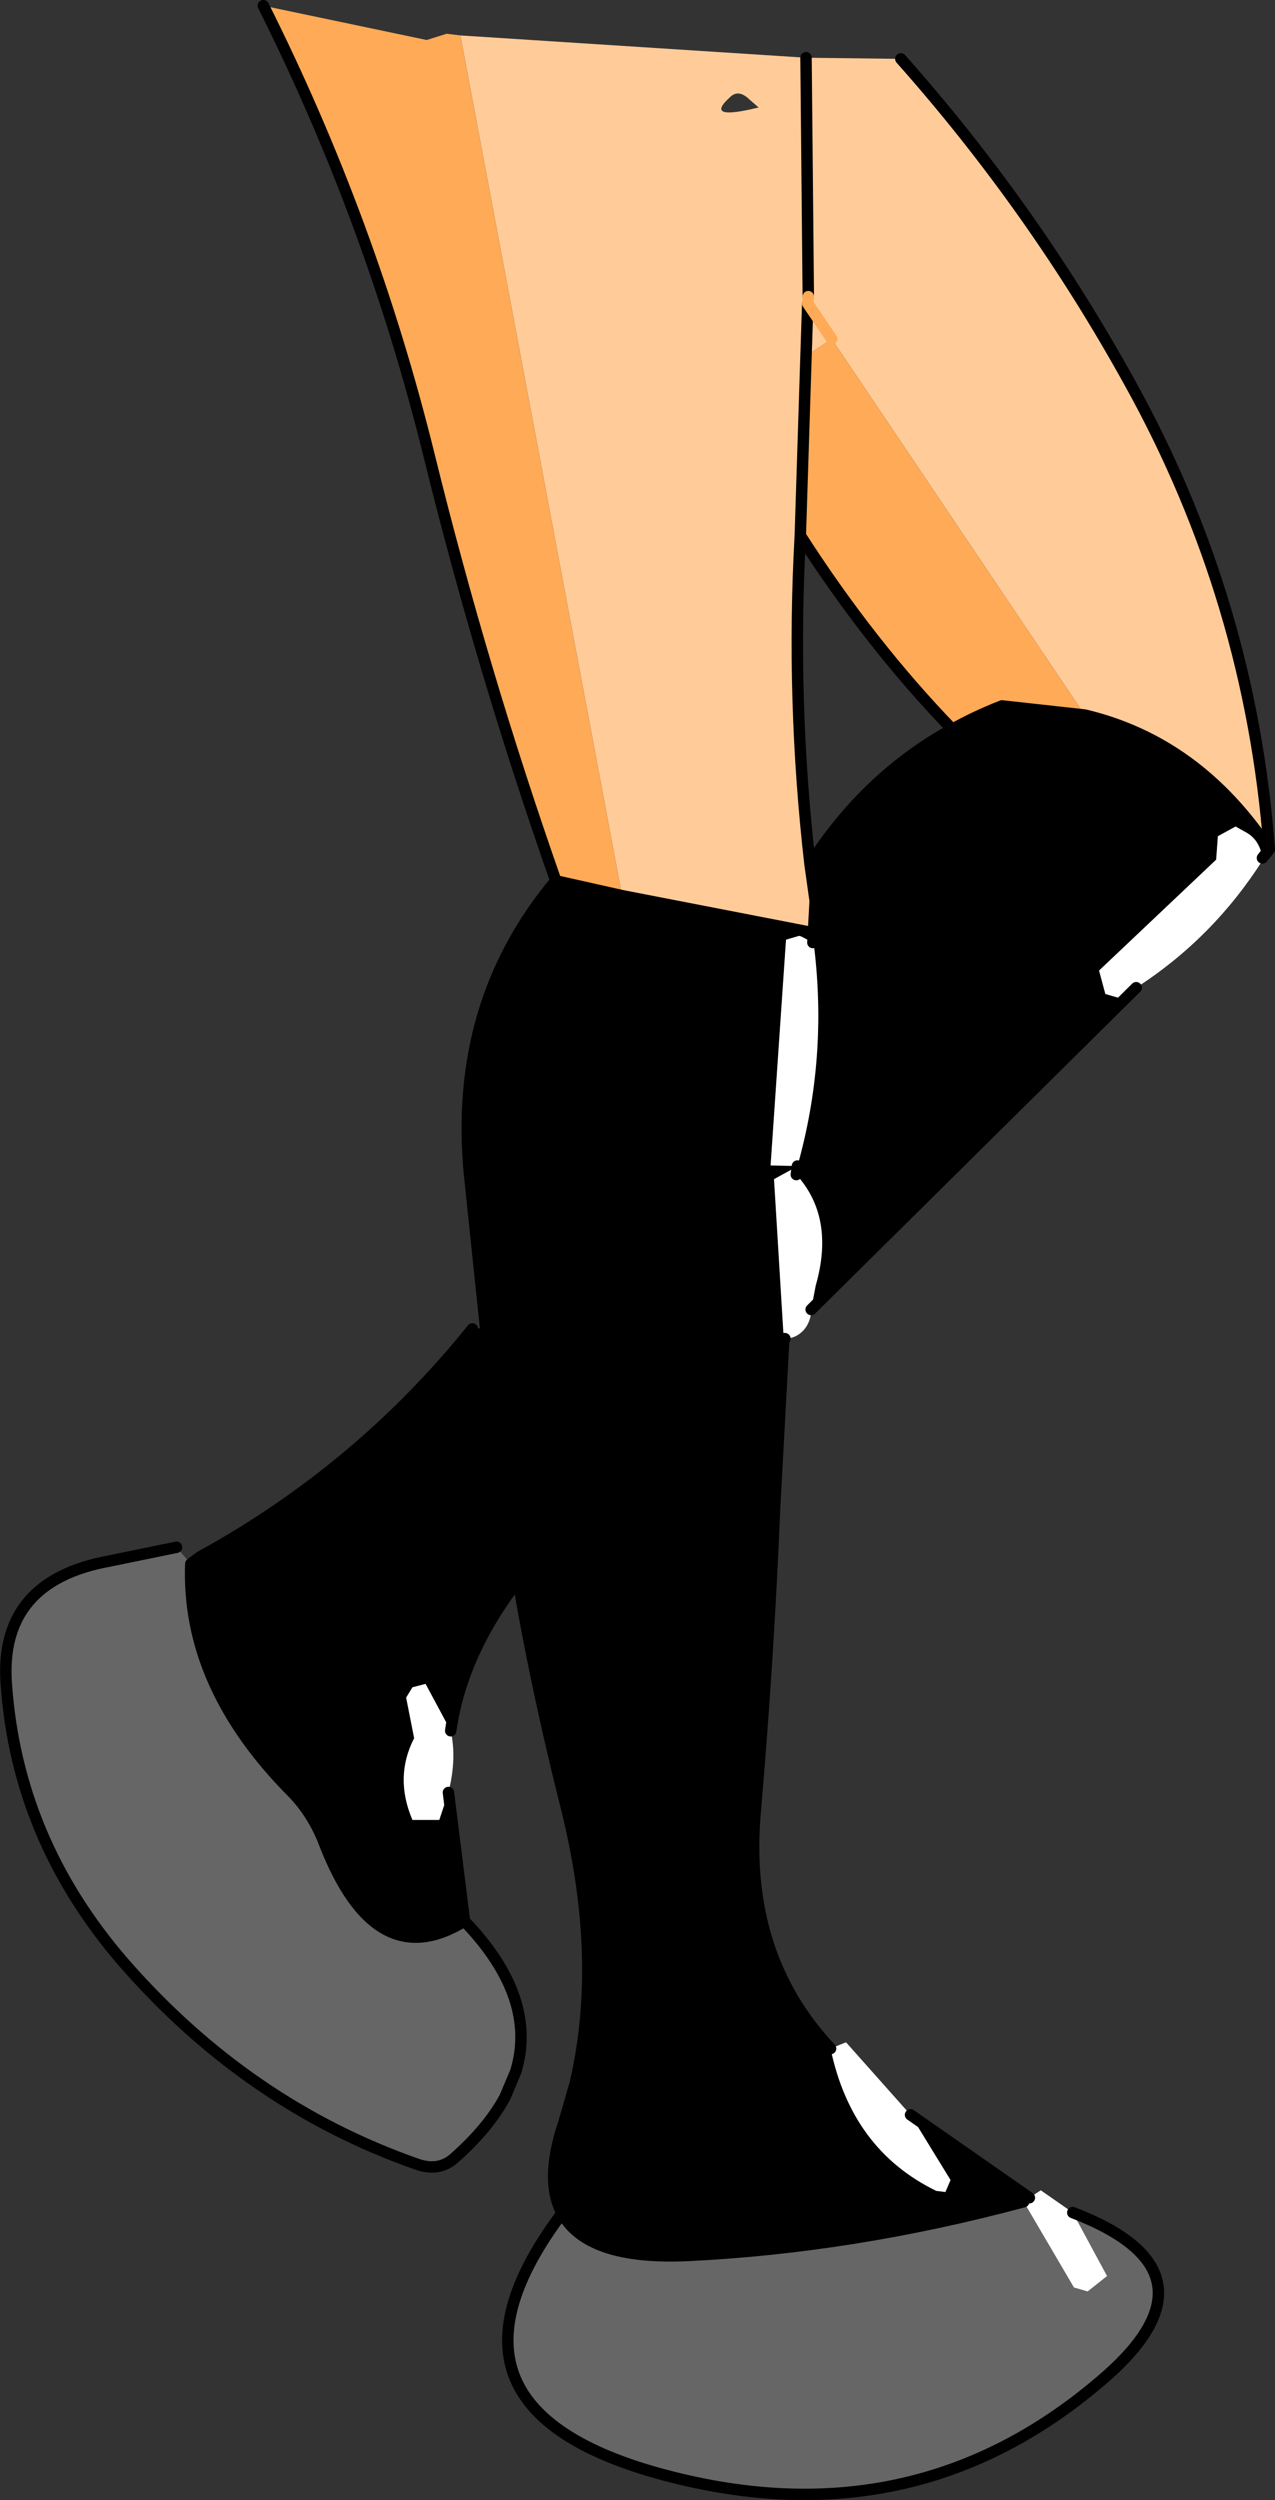
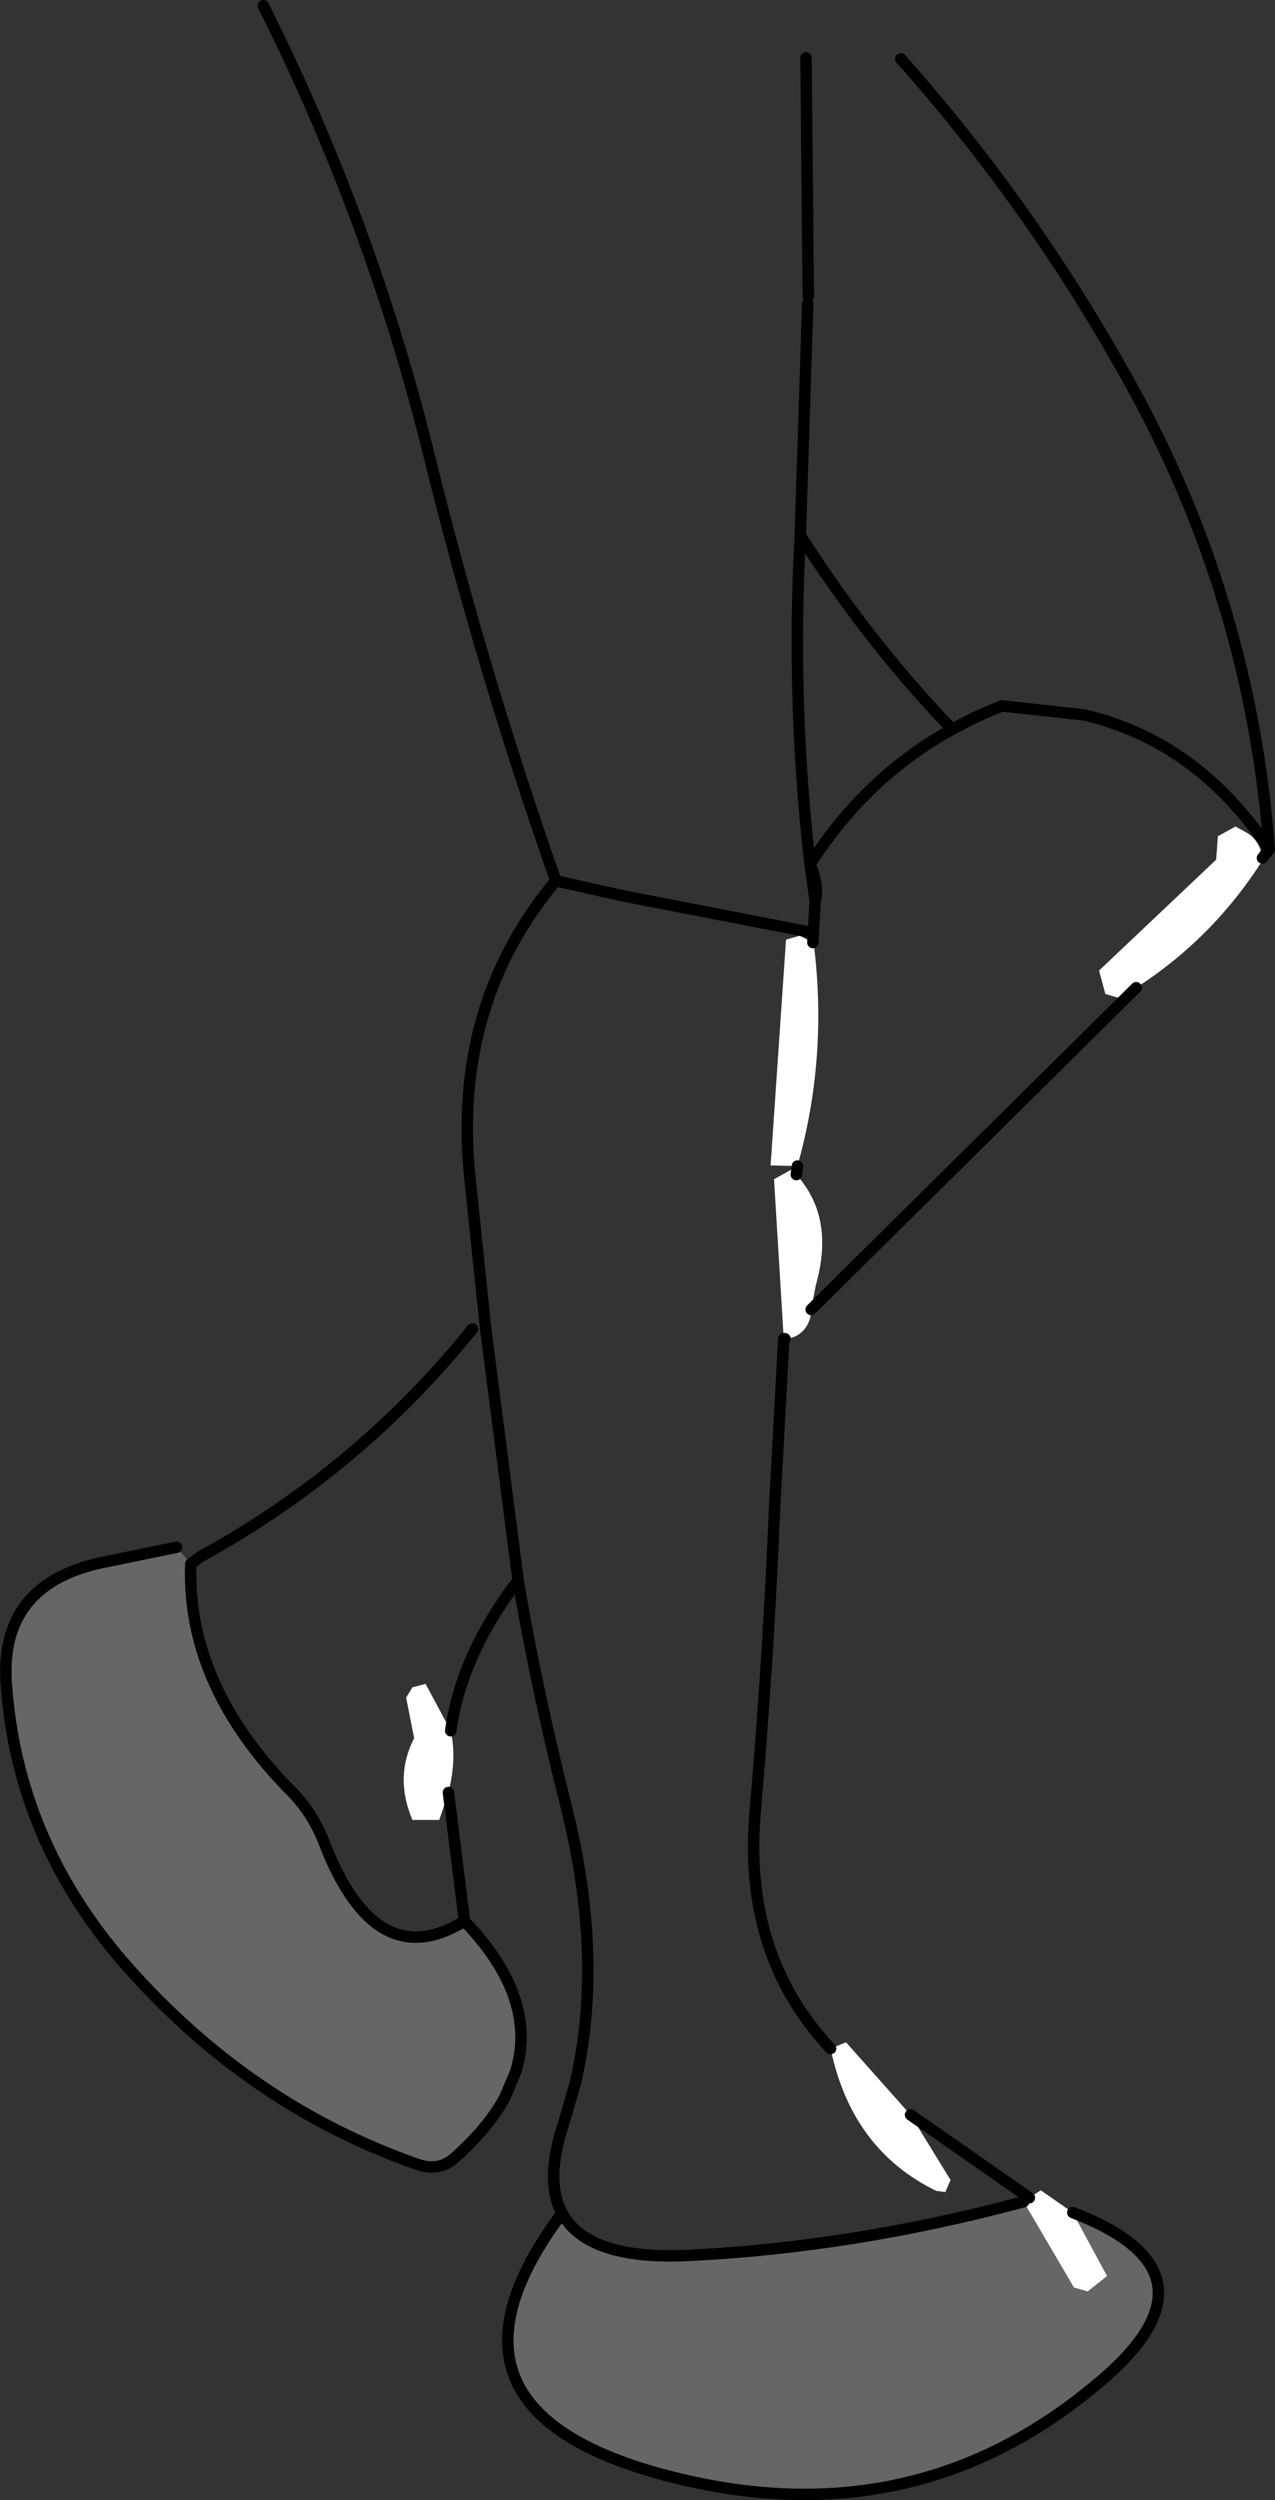
<svg xmlns="http://www.w3.org/2000/svg" height="218.7px" width="111.6px">
  <rect width="100%" height="100%" fill="#333333" stroke="none" />
  <g transform="matrix(1.0, 0.0, 0.0, 1.0, 57.7, 1.1)">
-     <path d="M8.7 8.3 L7.95 7.65 Q6.95 6.65 6.2 7.4 3.85 9.5 8.7 8.3 M37.25 61.45 L15.1 28.55 12.85 30.05 12.35 45.75 Q11.55 60.1 13.2 74.5 L13.65 77.7 13.5 80.5 -3.25 77.25 -17.4 2.0 12.85 3.95 21.15 4.05 Q32.75 17.1 41.2 32.4 51.75 51.4 53.4 73.2 47.15 63.8 37.25 61.45 M13.05 24.85 L12.85 3.95 13.05 24.85 13.0 25.45 15.1 28.55 13.0 25.45 13.05 24.85 M13.0 25.45 L12.85 30.05 13.0 25.45" fill="#ffcc99" fill-rule="evenodd" stroke="none" />
-     <path d="M12.85 30.05 L15.1 28.55 37.25 61.45 30.0 60.65 Q27.7 61.55 25.65 62.7 18.45 55.25 12.35 45.75 L12.85 30.05 M-9.05 75.95 Q-15.5 57.6 -20.15 38.7 -25.2 18.25 -34.65 -0.6 L-20.35 2.4 -18.6 1.85 -17.4 2.0 -3.25 77.25 -9.05 75.95" fill="#feaa56" fill-rule="evenodd" stroke="none" />
-     <path d="M25.65 62.7 Q27.7 61.55 30.0 60.65 L37.25 61.45 Q47.15 63.8 53.4 73.2 L52.8 73.95 Q52.55 72.3 51.25 71.65 L50.45 71.2 48.9 72.05 48.75 74.1 38.5 83.8 39.05 85.85 40.25 86.2 41.75 85.3 13.3 113.45 13.7 111.35 Q15.4 105.4 12.0 101.65 L11.6 101.2 10.05 102.05 10.9 116.0 11.0 116.0 10.9 116.1 10.1 130.8 Q9.55 144.1 8.4 157.4 7.3 169.9 15.0 178.1 16.85 186.95 24.25 190.55 L25.05 190.65 25.5 189.6 22.0 183.9 32.4 191.15 31.9 191.5 Q17.0 195.5 2.5 196.2 -6.3 196.6 -8.5 192.5 -10.05 189.65 -8.35 184.6 L-7.35 181.15 Q-4.8 170.2 -8.15 156.9 -10.8 146.35 -12.35 137.15 -17.3 143.6 -18.25 150.3 L-20.45 146.2 -21.6 146.5 -22.15 147.4 -21.45 150.95 Q-23.2 154.35 -21.6 158.1 L-19.25 158.1 -18.45 155.7 -17.05 166.9 -17.05 166.95 Q-24.8 171.75 -29.3 160.15 -30.3 157.55 -32.1 155.7 -41.4 146.35 -41.0 135.7 L-40.2 135.1 Q-26.25 127.45 -16.35 115.15 L-15.2 115.05 -16.6 101.65 Q-18.05 86.7 -9.05 75.95 L-3.25 77.25 13.5 80.5 13.65 77.7 Q14.0 76.35 13.2 74.5 18.15 66.8 25.65 62.7 M13.5 80.5 L13.45 81.35 13.5 80.5 M12.3 80.75 L11.1 81.1 9.75 100.85 12.1 100.9 Q14.75 91.5 13.55 81.65 L13.45 81.35 12.3 80.75 M10.9 116.0 L10.9 116.1 10.9 116.0 M12.1 100.9 L12.0 101.65 12.1 100.9 M-15.2 115.05 L-12.35 137.15 -15.2 115.05" fill="#000000" fill-rule="evenodd" stroke="none" />
    <path d="M36.2 192.45 Q49.5 197.55 39.2 206.7 22.3 221.55 -0.3 215.2 -21.1 209.3 -8.5 192.5 -6.3 196.6 2.5 196.2 17.0 195.5 31.9 191.5 L36.3 199.0 37.5 199.35 39.2 198.0 36.2 192.45 M-17.05 166.95 Q-10.6 173.65 -12.55 180.1 L-13.5 182.35 Q-14.95 185.05 -17.95 187.7 L-21.25 188.2 Q-36.05 183.0 -46.9 170.55 -56.2 159.8 -57.15 146.2 -57.8 137.2 -48.1 135.45 L-42.25 134.25 -41.0 135.7 Q-41.4 146.35 -32.1 155.7 -30.3 157.55 -29.3 160.15 -24.8 171.75 -17.05 166.95" fill="#666666" fill-rule="evenodd" stroke="none" />
    <path d="M41.75 85.3 L40.25 86.2 39.05 85.85 38.5 83.8 48.75 74.1 48.9 72.05 50.45 71.2 51.25 71.65 Q52.55 72.3 52.8 73.95 L52.85 74.1 Q48.5 80.95 41.75 85.3 M12.3 80.75 L13.45 81.35 13.55 81.65 Q14.75 91.5 12.1 100.9 L9.75 100.85 11.1 81.1 12.3 80.75 M11.0 116.0 L10.9 116.0 10.05 102.05 11.6 101.2 12.0 101.65 Q15.4 105.4 13.7 111.35 L13.3 113.45 Q13.3 114.5 12.65 115.25 11.95 116.0 11.0 116.0 M15.0 178.1 L16.35 177.55 22.0 183.9 25.5 189.6 25.05 190.65 24.25 190.55 Q16.85 186.95 15.0 178.1 M32.4 191.15 L33.4 190.5 36.2 192.45 39.2 198.0 37.5 199.35 36.3 199.0 31.9 191.5 32.4 191.15 M-18.25 150.3 Q-17.7 152.75 -18.45 155.7 L-19.25 158.1 -21.6 158.1 Q-23.2 154.35 -21.45 150.95 L-22.15 147.4 -21.6 146.5 -20.45 146.2 -18.25 150.3" fill="#ffffff" fill-rule="evenodd" stroke="none" />
    <path d="M12.85 30.05 L12.35 45.75 Q18.45 55.25 25.65 62.7 27.7 61.55 30.0 60.65 L37.25 61.45 Q47.15 63.8 53.4 73.2 51.75 51.4 41.2 32.4 32.75 17.1 21.15 4.05 M12.85 3.95 L13.05 24.85 M12.85 30.05 L13.0 25.45 M-3.25 77.25 L13.5 80.5 13.65 77.7 13.2 74.5 Q11.55 60.1 12.35 45.75 M13.65 77.7 Q14.0 76.35 13.2 74.5 18.15 66.8 25.65 62.7 M13.45 81.35 L13.5 80.5 M52.8 73.95 L53.4 73.2 M13.3 113.45 L41.75 85.3 M12.0 101.65 L12.1 100.9 M10.9 116.1 L10.9 116.0 M11.0 116.0 L10.9 116.1 10.1 130.8 Q9.55 144.1 8.4 157.4 7.3 169.9 15.0 178.1 M22.0 183.9 L32.4 191.15 M36.2 192.45 Q49.5 197.55 39.2 206.7 22.3 221.55 -0.3 215.2 -21.1 209.3 -8.5 192.5 -10.05 189.65 -8.35 184.6 L-7.35 181.15 Q-4.8 170.2 -8.15 156.9 -10.8 146.35 -12.35 137.15 -17.3 143.6 -18.25 150.3 M-18.45 155.7 L-17.05 166.9 -17.05 166.95 Q-10.6 173.65 -12.55 180.1 L-13.5 182.35 Q-14.95 185.05 -17.95 187.7 -19.3 188.9 -21.25 188.2 -36.05 183.0 -46.9 170.55 -56.2 159.8 -57.15 146.2 -57.8 137.2 -48.1 135.45 L-42.25 134.25 M-41.0 135.7 L-40.2 135.1 Q-26.25 127.45 -16.35 115.15 M-15.2 115.05 L-16.6 101.65 Q-18.05 86.7 -9.05 75.95 -15.5 57.6 -20.15 38.7 -25.2 18.25 -34.65 -0.6 M-8.5 192.5 Q-6.3 196.6 2.5 196.2 17.0 195.5 31.9 191.5 M-3.25 77.25 L-9.05 75.95 M-12.35 137.15 L-15.2 115.05 M-41.0 135.7 Q-41.4 146.35 -32.1 155.7 -30.3 157.55 -29.3 160.15 -24.8 171.75 -17.05 166.95" fill="none" stroke="#000000" stroke-linecap="round" stroke-linejoin="round" stroke-width="1.0" />
-     <path d="M13.05 24.85 L13.0 25.45 15.1 28.55" fill="none" stroke="#feaa56" stroke-linecap="round" stroke-linejoin="round" stroke-width="1.0" />
  </g>
</svg>